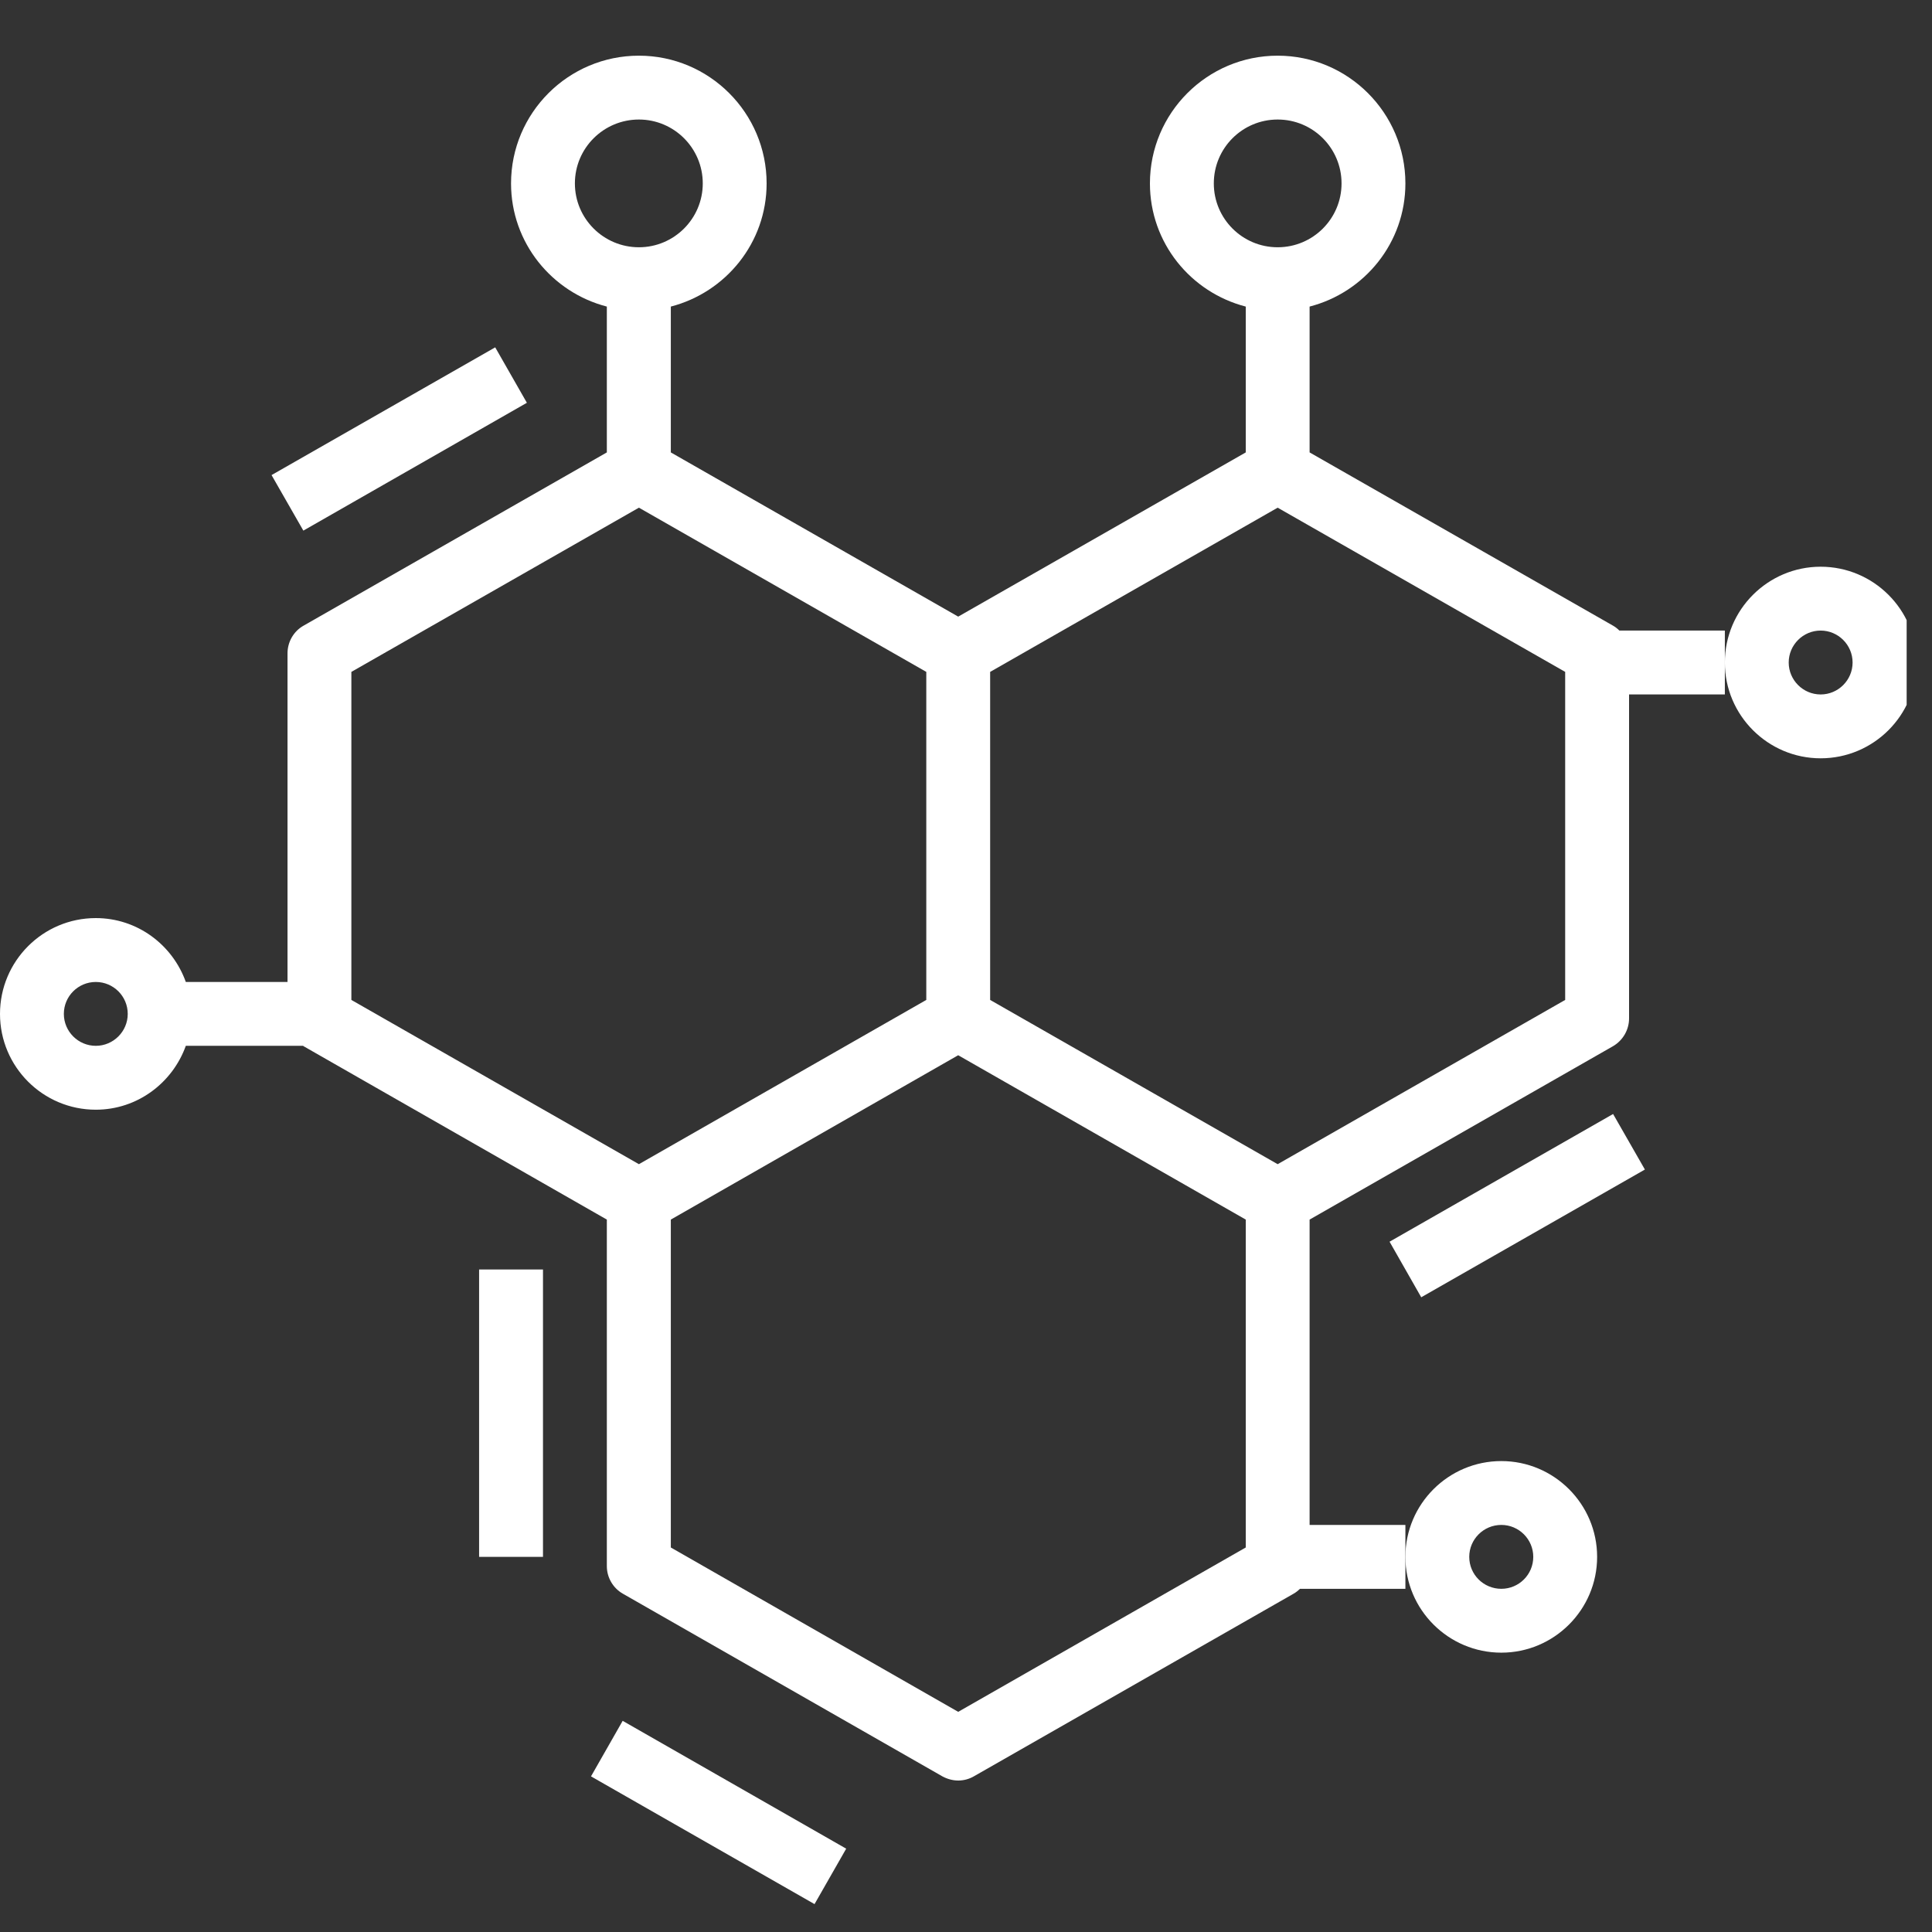
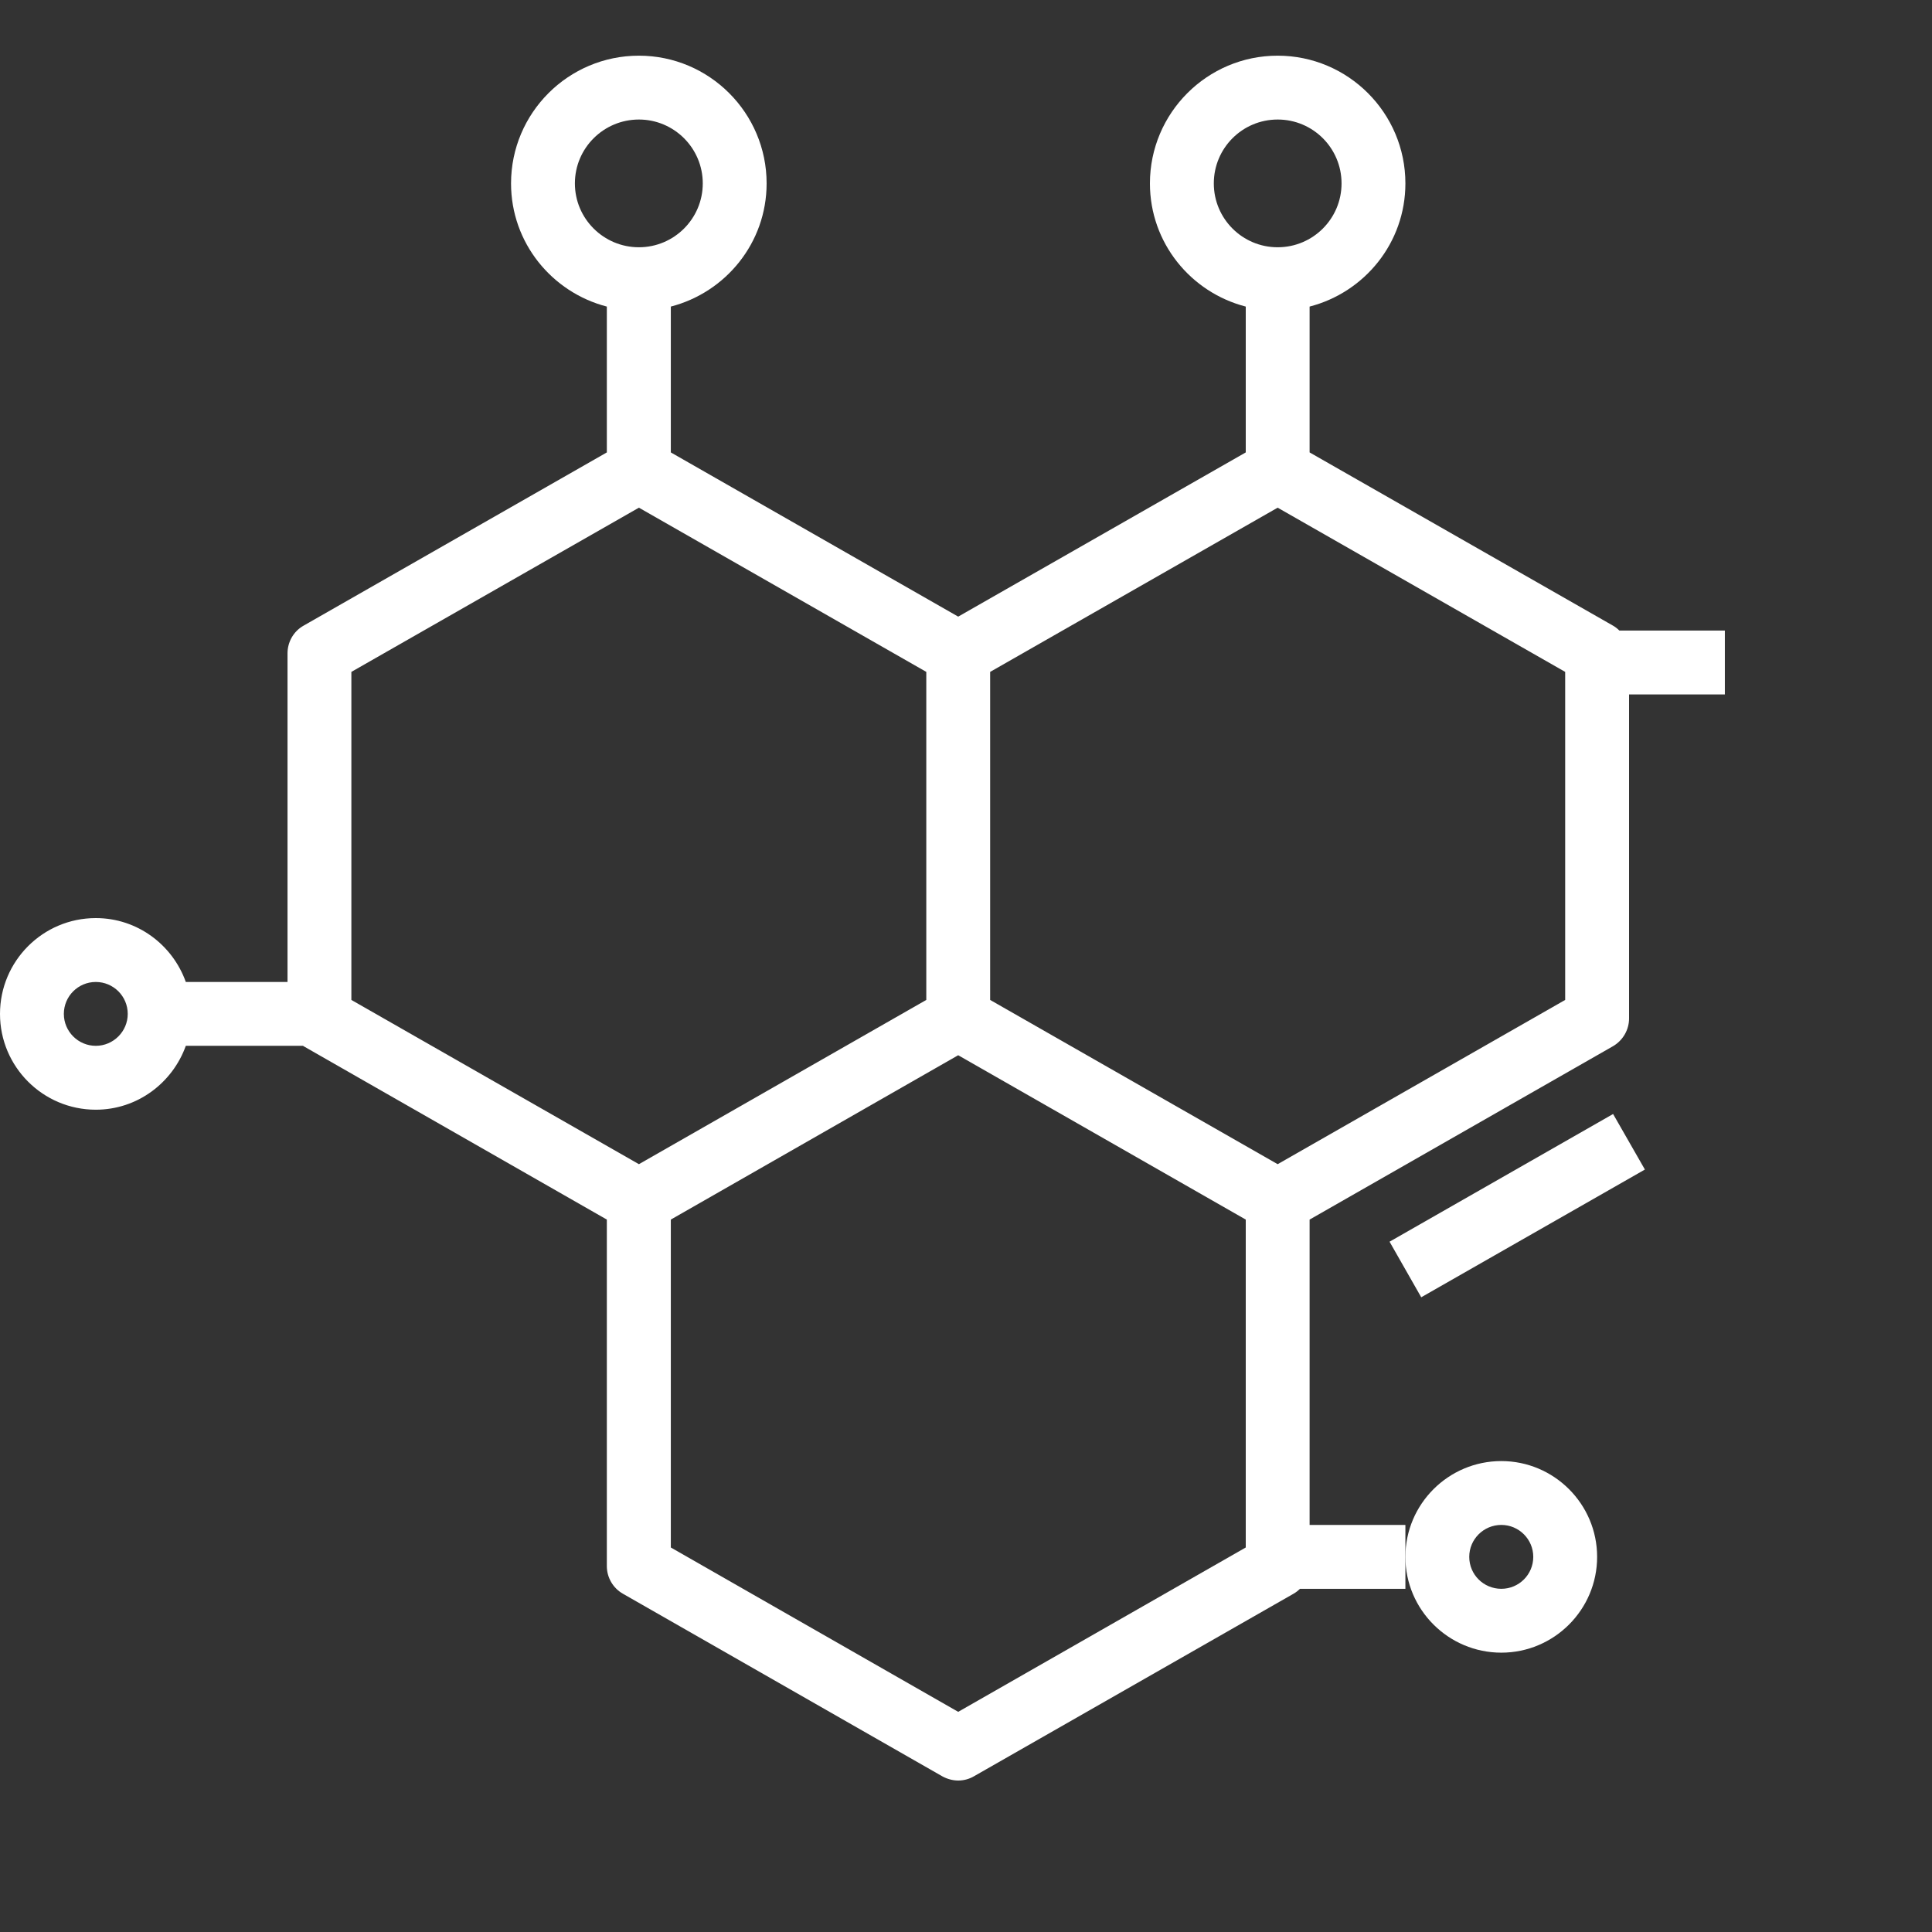
<svg xmlns="http://www.w3.org/2000/svg" version="1.0" preserveAspectRatio="xMidYMid meet" height="75" viewBox="0 0 56.25 56.25" zoomAndPan="magnify" width="75">
  <rect x="0" y="0" width="56.25" height="56.25" fill="#333333" stroke="none" />
  <defs>
    <clipPath id="6188917a33">
      <path clip-rule="nonzero" d="M 50 16 L 55.512 16 L 55.512 23 L 50 23 Z M 50 16" />
    </clipPath>
    <clipPath id="92fa9a6460">
      <path clip-rule="nonzero" d="M 0 1.586 L 51 1.586 L 51 52 L 0 52 Z M 0 1.586" />
    </clipPath>
    <clipPath id="999c09213b">
-       <path clip-rule="nonzero" d="M 17 50 L 25 50 L 25 55.512 L 17 55.512 Z M 17 50" />
-     </clipPath>
+       </clipPath>
  </defs>
  <g clip-path="url(#6188917a33)">
-     <path fill-rule="nonzero" fill-opacity="1" d="M 53.008 16.5 C 51.473 16.5 50.219 17.75 50.219 19.289 C 50.219 20.828 51.473 22.078 53.008 22.078 C 54.547 22.078 55.801 20.828 55.801 19.289 C 55.801 17.75 54.547 16.5 53.008 16.5 Z M 53.008 20.219 C 52.496 20.219 52.078 19.801 52.078 19.289 C 52.078 18.777 52.496 18.359 53.008 18.359 C 53.52 18.359 53.938 18.777 53.938 19.289 C 53.938 19.801 53.52 20.219 53.008 20.219 Z M 53.008 20.219" fill="#ffffff" />
-   </g>
+     </g>
  <g clip-path="url(#92fa9a6460)">
    <path fill-rule="nonzero" fill-opacity="1" d="M 47.148 18.359 C 47.094 18.305 47.031 18.254 46.961 18.215 L 38.129 13.172 L 38.129 8.926 C 39.73 8.512 40.918 7.07 40.918 5.34 C 40.918 3.289 39.25 1.621 37.199 1.621 C 35.148 1.621 33.48 3.289 33.48 5.34 C 33.48 7.07 34.668 8.512 36.27 8.926 L 36.27 13.172 L 27.898 17.953 L 19.531 13.172 L 19.531 8.926 C 21.129 8.512 22.32 7.07 22.32 5.34 C 22.32 3.289 20.652 1.621 18.602 1.621 C 16.547 1.621 14.879 3.289 14.879 5.34 C 14.879 7.07 16.07 8.512 17.668 8.926 L 17.668 13.172 L 8.84 18.215 C 8.547 18.379 8.371 18.691 8.371 19.023 L 8.371 28.59 L 5.41 28.59 C 5.023 27.508 4 26.73 2.789 26.73 C 1.25 26.73 0 27.98 0 29.52 C 0 31.059 1.25 32.309 2.789 32.309 C 4 32.309 5.023 31.527 5.41 30.449 L 8.824 30.449 C 8.832 30.453 8.832 30.457 8.84 30.461 L 17.668 35.508 L 17.668 45.598 C 17.668 45.93 17.848 46.238 18.137 46.402 L 27.438 51.719 C 27.582 51.797 27.742 51.84 27.898 51.84 C 28.059 51.84 28.219 51.797 28.359 51.715 L 37.66 46.402 C 37.73 46.363 37.793 46.312 37.848 46.258 L 40.918 46.258 L 40.918 44.398 L 38.129 44.398 L 38.129 35.508 L 46.961 30.461 C 47.25 30.293 47.43 29.984 47.43 29.652 L 47.43 20.219 L 50.219 20.219 L 50.219 18.359 Z M 35.34 5.34 C 35.34 4.312 36.172 3.48 37.199 3.48 C 38.227 3.48 39.059 4.312 39.059 5.34 C 39.059 6.367 38.227 7.199 37.199 7.199 C 36.172 7.199 35.34 6.367 35.34 5.34 Z M 16.738 5.34 C 16.738 4.312 17.574 3.48 18.602 3.48 C 19.625 3.48 20.461 4.312 20.461 5.34 C 20.461 6.367 19.625 7.199 18.602 7.199 C 17.574 7.199 16.738 6.367 16.738 5.34 Z M 2.789 30.449 C 2.277 30.449 1.859 30.031 1.859 29.52 C 1.859 29.004 2.277 28.59 2.789 28.59 C 3.301 28.59 3.719 29.004 3.719 29.52 C 3.719 30.031 3.301 30.449 2.789 30.449 Z M 10.23 19.562 L 18.602 14.781 L 26.969 19.562 L 26.969 29.113 L 18.602 33.895 L 10.23 29.113 Z M 27.898 49.84 L 19.531 45.055 L 19.531 35.508 L 27.898 30.723 L 36.27 35.508 L 36.27 45.055 Z M 45.57 29.113 L 37.199 33.895 L 28.828 29.113 L 28.828 19.562 L 37.199 14.781 L 45.57 19.562 Z M 45.57 29.113" fill="#ffffff" />
  </g>
  <path fill-rule="nonzero" fill-opacity="1" d="M 43.711 48.117 C 45.246 48.117 46.5 46.867 46.5 45.328 C 46.5 43.789 45.246 42.539 43.711 42.539 C 42.172 42.539 40.918 43.789 40.918 45.328 C 40.918 46.867 42.172 48.117 43.711 48.117 Z M 43.711 44.398 C 44.223 44.398 44.641 44.816 44.641 45.328 C 44.641 45.844 44.223 46.258 43.711 46.258 C 43.195 46.258 42.777 45.844 42.777 45.328 C 42.777 44.816 43.195 44.398 43.711 44.398 Z M 43.711 44.398" fill="#ffffff" />
-   <path fill-rule="nonzero" fill-opacity="1" d="M 7.906 13.832 L 14.418 10.113 L 15.34 11.727 L 8.832 15.449 Z M 7.906 13.832" fill="#ffffff" />
-   <path fill-rule="nonzero" fill-opacity="1" d="M 40.457 36.152 L 46.965 32.434 L 47.891 34.051 L 41.379 37.77 Z M 40.457 36.152" fill="#ffffff" />
-   <path fill-rule="nonzero" fill-opacity="1" d="M 13.949 36.961 L 15.809 36.961 L 15.809 45.328 L 13.949 45.328 Z M 13.949 36.961" fill="#ffffff" />
+   <path fill-rule="nonzero" fill-opacity="1" d="M 40.457 36.152 L 46.965 32.434 L 47.891 34.051 L 41.379 37.77 M 40.457 36.152" fill="#ffffff" />
  <g clip-path="url(#999c09213b)">
    <path fill-rule="nonzero" fill-opacity="1" d="M 17.207 51.719 L 18.129 50.102 L 24.637 53.824 L 23.715 55.438 Z M 17.207 51.719" fill="#ffffff" />
  </g>
</svg>